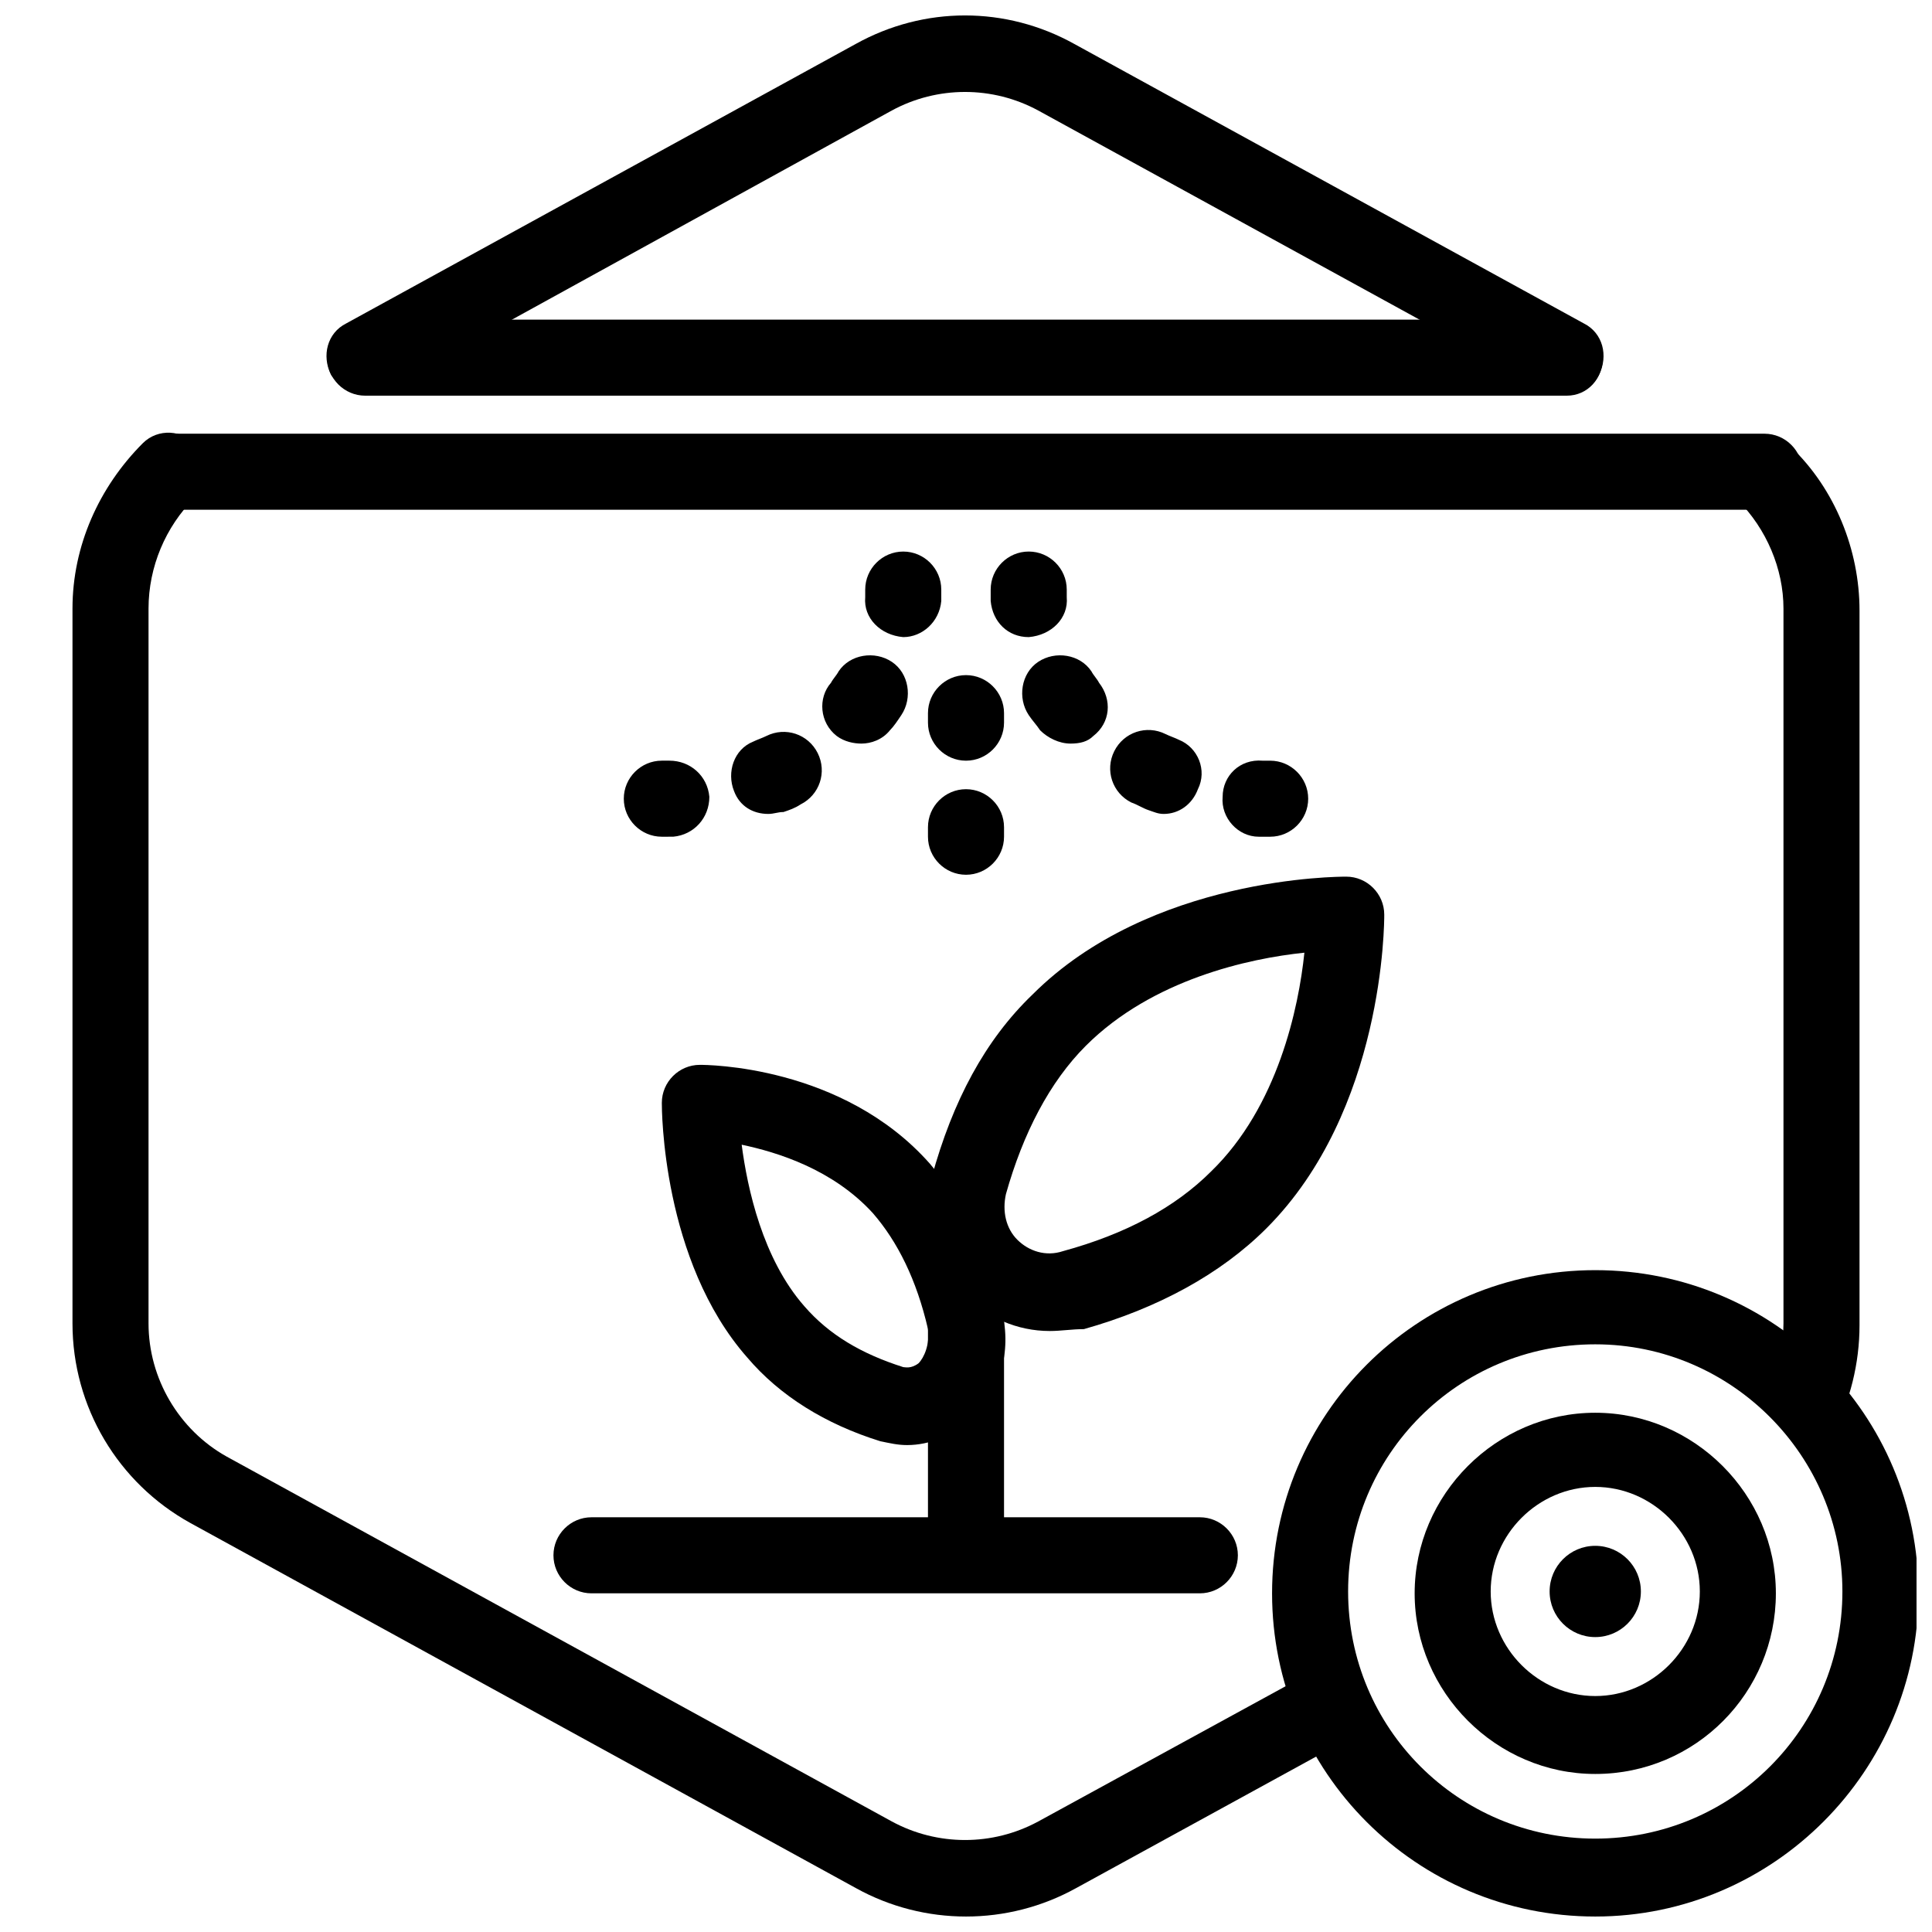
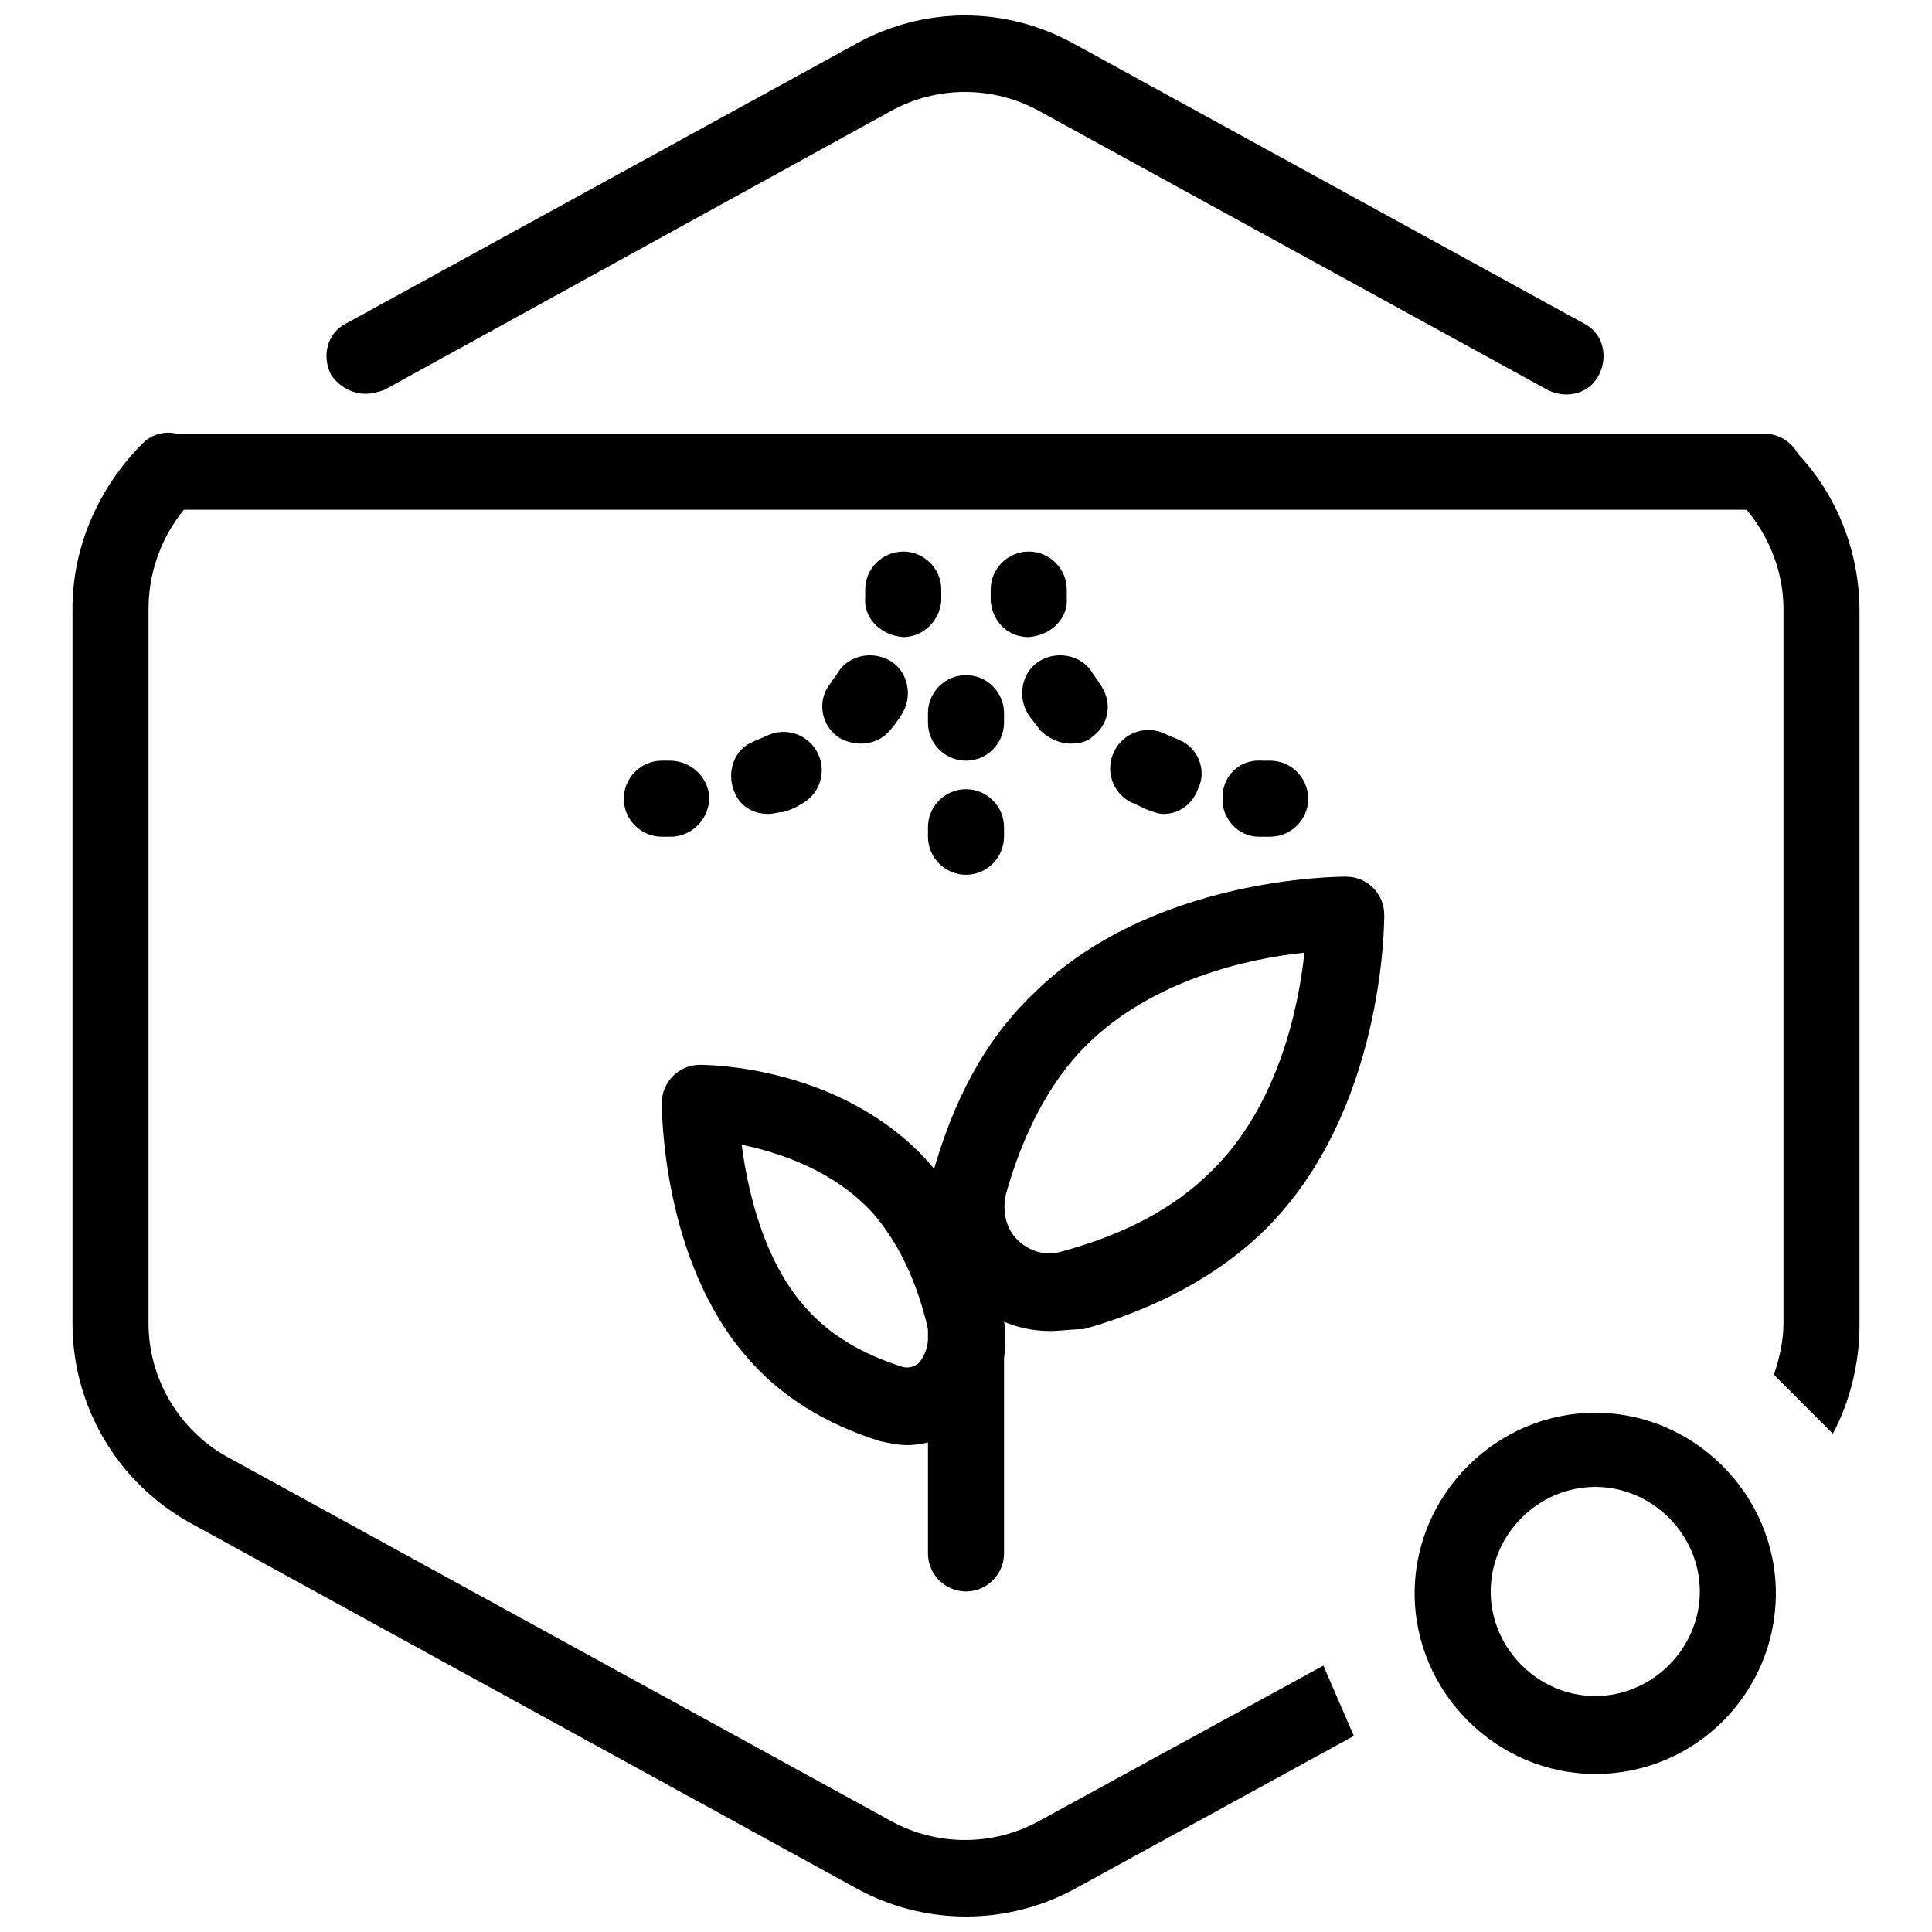
<svg xmlns="http://www.w3.org/2000/svg" width="800px" height="800px" version="1.1" viewBox="144 144 512 512">
  <defs>
    <clipPath id="c">
      <path d="m163 258h340v393.9h-340z" />
    </clipPath>
    <clipPath id="b">
      <path d="m230 148.09h339v100.91h-339z" />
    </clipPath>
    <clipPath id="a">
      <path d="m481 480h170.9v171.9h-170.9z" />
    </clipPath>
  </defs>
  <g clip-path="url(#c)">
    <path d="m502.78 604.04-73.555 40.305c-9.07 5.035-19.148 7.555-29.223 7.555-10.078 0-20.152-2.519-29.223-7.559l-176.33-96.73c-19.145-10.578-31.238-30.73-31.238-52.898v-189.43c0-16.625 7.055-32.242 18.641-43.832 4.031-4.031 10.578-3.527 14.105 0.504 4.031 4.031 3.527 10.578-0.504 14.105-7.555 7.559-12.09 18.141-12.09 29.223v189.43c0 14.609 8.062 28.215 20.656 35.266l176.33 96.73c12.09 6.551 26.703 6.551 38.793 0l75.57-41.312" />
  </g>
  <path d="m614.12 508.32c1.512-4.535 2.519-9.07 2.519-13.602v-189.43c0-10.578-4.535-21.16-12.09-28.719-4.031-4.031-4.031-10.078 0-14.105 4.031-4.031 10.078-4.031 14.105 0 11.586 11.082 18.137 27.207 18.137 43.328v189.43c0 10.078-2.519 20.152-7.055 28.719" />
  <g clip-path="url(#b)">
    <path d="m240.79 248.35c-3.527 0-7.055-2.016-9.07-5.039-2.519-5.039-1.008-11.082 4.031-13.602l135.02-74.059c18.137-10.078 39.801-10.078 57.938 0l135.02 74.059c5.039 2.519 6.551 8.566 4.031 13.602-2.519 5.039-8.566 6.551-13.602 4.031l-135.02-74.059c-12.09-6.551-26.703-6.551-38.793 0l-134.52 74.059c-1.512 0.504-3.023 1.008-5.039 1.008z" />
  </g>
-   <path d="m461.97 566.25h-161.22c-5.543 0-10.078-4.535-10.078-10.078s4.535-10.078 10.078-10.078h161.22c5.543 0 10.078 4.535 10.078 10.078-0.004 5.547-4.539 10.078-10.078 10.078z" />
-   <path d="m559.2 248.86h-318.41c-5.543 0-10.078-4.535-10.078-10.078 0-5.543 4.535-10.078 10.078-10.078h317.9c5.543 0 10.078 4.535 10.078 10.078 0 5.543-4.027 10.078-9.57 10.078z" />
  <path d="m611.6 279.09h-422.7c-5.543 0-10.078-4.535-10.078-10.078 0-5.543 4.535-10.078 10.078-10.078l422.7 0.004c5.543 0 10.078 4.535 10.078 10.078 0 5.539-4.535 10.074-10.078 10.074z" />
  <path d="m400 565.75c-5.543 0-10.078-4.535-10.078-10.078v-65.496c0-5.543 4.535-10.078 10.078-10.078s10.078 4.535 10.078 10.078v65.496c-0.004 5.547-4.539 10.078-10.078 10.078z" />
  <path d="m422.17 496.73c-8.566 0-16.625-3.527-22.672-9.574-8.062-8.062-11.586-20.152-8.566-31.234 5.543-20.152 14.105-36.273 26.703-48.367 31.234-31.234 81.113-31.234 83.129-31.234 5.543 0 10.078 4.535 10.078 10.078 0 2.016 0 51.891-31.234 83.129-12.09 12.09-28.719 21.16-48.367 26.703-3.027-0.004-6.051 0.5-9.07 0.5zm6.043-11.086m61.465-89.172c-14.609 1.512-40.305 7.055-57.938 24.688-9.574 9.574-16.625 23.176-21.16 39.297-1.008 4.535 0 9.07 3.023 12.09 3.023 3.023 7.559 4.535 12.09 3.023 16.625-4.535 29.727-11.586 39.297-21.16 17.637-17.129 23.176-43.328 24.688-57.938z" />
  <path d="m384.38 526.96c-2.519 0-4.535-0.504-7.055-1.008-14.609-4.535-26.703-12.09-35.266-22.168-22.668-25.691-22.668-65.996-22.668-67.508 0-5.543 4.535-10.078 10.078-10.078 1.512 0 37.785 0 60.961 26.199 8.566 10.078 15.113 23.176 19.145 39.297 2.519 10.578-0.504 21.16-8.062 28.215-5.039 4.535-11.086 7.051-17.133 7.051zm-43.828-79.602c1.512 11.586 5.543 30.23 16.625 42.824 6.551 7.559 15.113 12.594 26.199 16.121 0.504 0 2.016 0.504 4.031-1.008 1.512-1.512 3.023-5.039 2.519-9.07-3.023-13.098-8.062-23.176-14.609-30.73-10.586-11.586-25.195-16.121-34.766-18.137z" />
  <path d="m383.37 312.84c-0.504 0-0.504 0 0 0-6.047-0.504-10.578-5.039-10.078-10.578v-2.016c0-5.543 4.535-10.078 10.078-10.078 5.543 0 10.078 4.535 10.078 10.078v3.023c-0.504 5.539-5.039 9.57-10.078 9.57z" />
  <path d="m347.6 359.7c-4.031 0-7.559-2.016-9.07-6.047-2.016-5.039 0-11.082 5.039-13.098 1.008-0.504 2.519-1.008 3.527-1.512 5.039-2.519 11.082-0.504 13.602 4.535 2.519 5.039 0.504 11.082-4.535 13.602-1.512 1.008-3.023 1.512-4.535 2.016-1.508 0-2.516 0.504-4.027 0.504zm24.688-18.641c-2.016 0-4.535-0.504-6.551-2.016-4.535-3.527-5.039-10.078-1.512-14.105 0.504-1.008 1.512-2.016 2.016-3.023 3.023-4.535 9.574-5.543 14.105-2.519 4.535 3.023 5.543 9.574 2.519 14.105-1.008 1.512-2.016 3.023-3.023 4.031-2.012 2.519-5.035 3.527-7.555 3.527z" />
  <path d="m319.39 365.74c-5.543 0-10.078-4.535-10.078-10.078 0-5.543 4.535-10.078 10.078-10.078h2.016c5.543 0 10.078 4.031 10.578 9.574 0 5.543-4.031 10.078-9.574 10.578-1.008 0.004-2.012 0.004-3.019 0.004z" />
  <path d="m416.62 312.84c-5.543 0-9.574-4.031-10.078-9.574v-3.023c0-5.543 4.535-10.078 10.078-10.078s10.078 4.535 10.078 10.078v2.016c0.5 5.543-4.031 10.078-10.078 10.582 0.504 0 0.504 0 0 0z" />
  <path d="m452.39 359.7c-1.512 0-2.519-0.504-4.031-1.008s-3.023-1.512-4.535-2.016c-5.039-2.519-7.055-8.566-4.535-13.602 2.519-5.039 8.566-7.055 13.602-4.535 1.008 0.504 2.519 1.008 3.527 1.512 5.039 2.016 7.559 8.062 5.039 13.098-1.508 4.031-5.035 6.551-9.066 6.551zm-24.688-18.641c-3.023 0-6.047-1.512-8.062-3.527-1.008-1.512-2.016-2.519-3.023-4.031-3.023-4.535-2.016-11.082 2.519-14.105s11.082-2.016 14.105 2.519c0.504 1.008 1.512 2.016 2.016 3.023 3.527 4.535 3.023 10.578-1.512 14.105-1.508 1.512-3.523 2.016-6.043 2.016z" />
  <path d="m480.61 365.74h-3.023c-5.543 0-10.078-5.039-9.574-10.578 0-5.543 4.535-10.078 10.578-9.574h2.016c5.543 0 10.078 4.535 10.078 10.078 0 5.543-4.535 10.074-10.074 10.074z" />
  <path d="m400 345.59c-5.543 0-10.078-4.535-10.078-10.078v-2.519c0-5.543 4.535-10.078 10.078-10.078s10.078 4.535 10.078 10.078v2.519c-0.004 5.547-4.539 10.078-10.078 10.078z" />
  <path d="m400 375.82c-5.543 0-10.078-4.535-10.078-10.078v-2.519c0-5.543 4.535-10.078 10.078-10.078s10.078 4.535 10.078 10.078v2.519c-0.004 5.543-4.539 10.078-10.078 10.078z" />
  <g clip-path="url(#a)">
-     <path d="m566.76 651.9c-47.359 0-85.648-38.289-85.648-85.648s38.289-85.648 85.648-85.648c47.359 0 85.648 38.289 85.648 85.648 0 46.855-38.289 85.648-85.648 85.648zm0-151.64c-36.273 0-65.496 29.223-65.496 65.496 0 36.273 29.223 65.496 65.496 65.496 36.273 0 65.496-29.223 65.496-65.496 0-35.773-29.219-65.496-65.496-65.496z" />
-   </g>
+     </g>
  <path d="m566.76 614.12c-26.199 0-47.863-21.664-47.863-47.863 0-26.199 21.664-47.863 47.863-47.863 26.199 0 47.863 21.664 47.863 47.863 0 26.199-21.16 47.863-47.863 47.863zm0-76.074c-15.113 0-27.711 12.594-27.711 27.711 0 15.113 12.594 27.711 27.711 27.711 15.113 0 27.711-12.594 27.711-27.711 0-15.117-12.594-27.711-27.711-27.711z" />
-   <path d="m578.85 565.75c0 6.68-5.414 12.094-12.094 12.094-6.676 0-12.09-5.414-12.09-12.094 0-6.676 5.414-12.09 12.09-12.09 6.68 0 12.094 5.414 12.094 12.09" />
</svg>